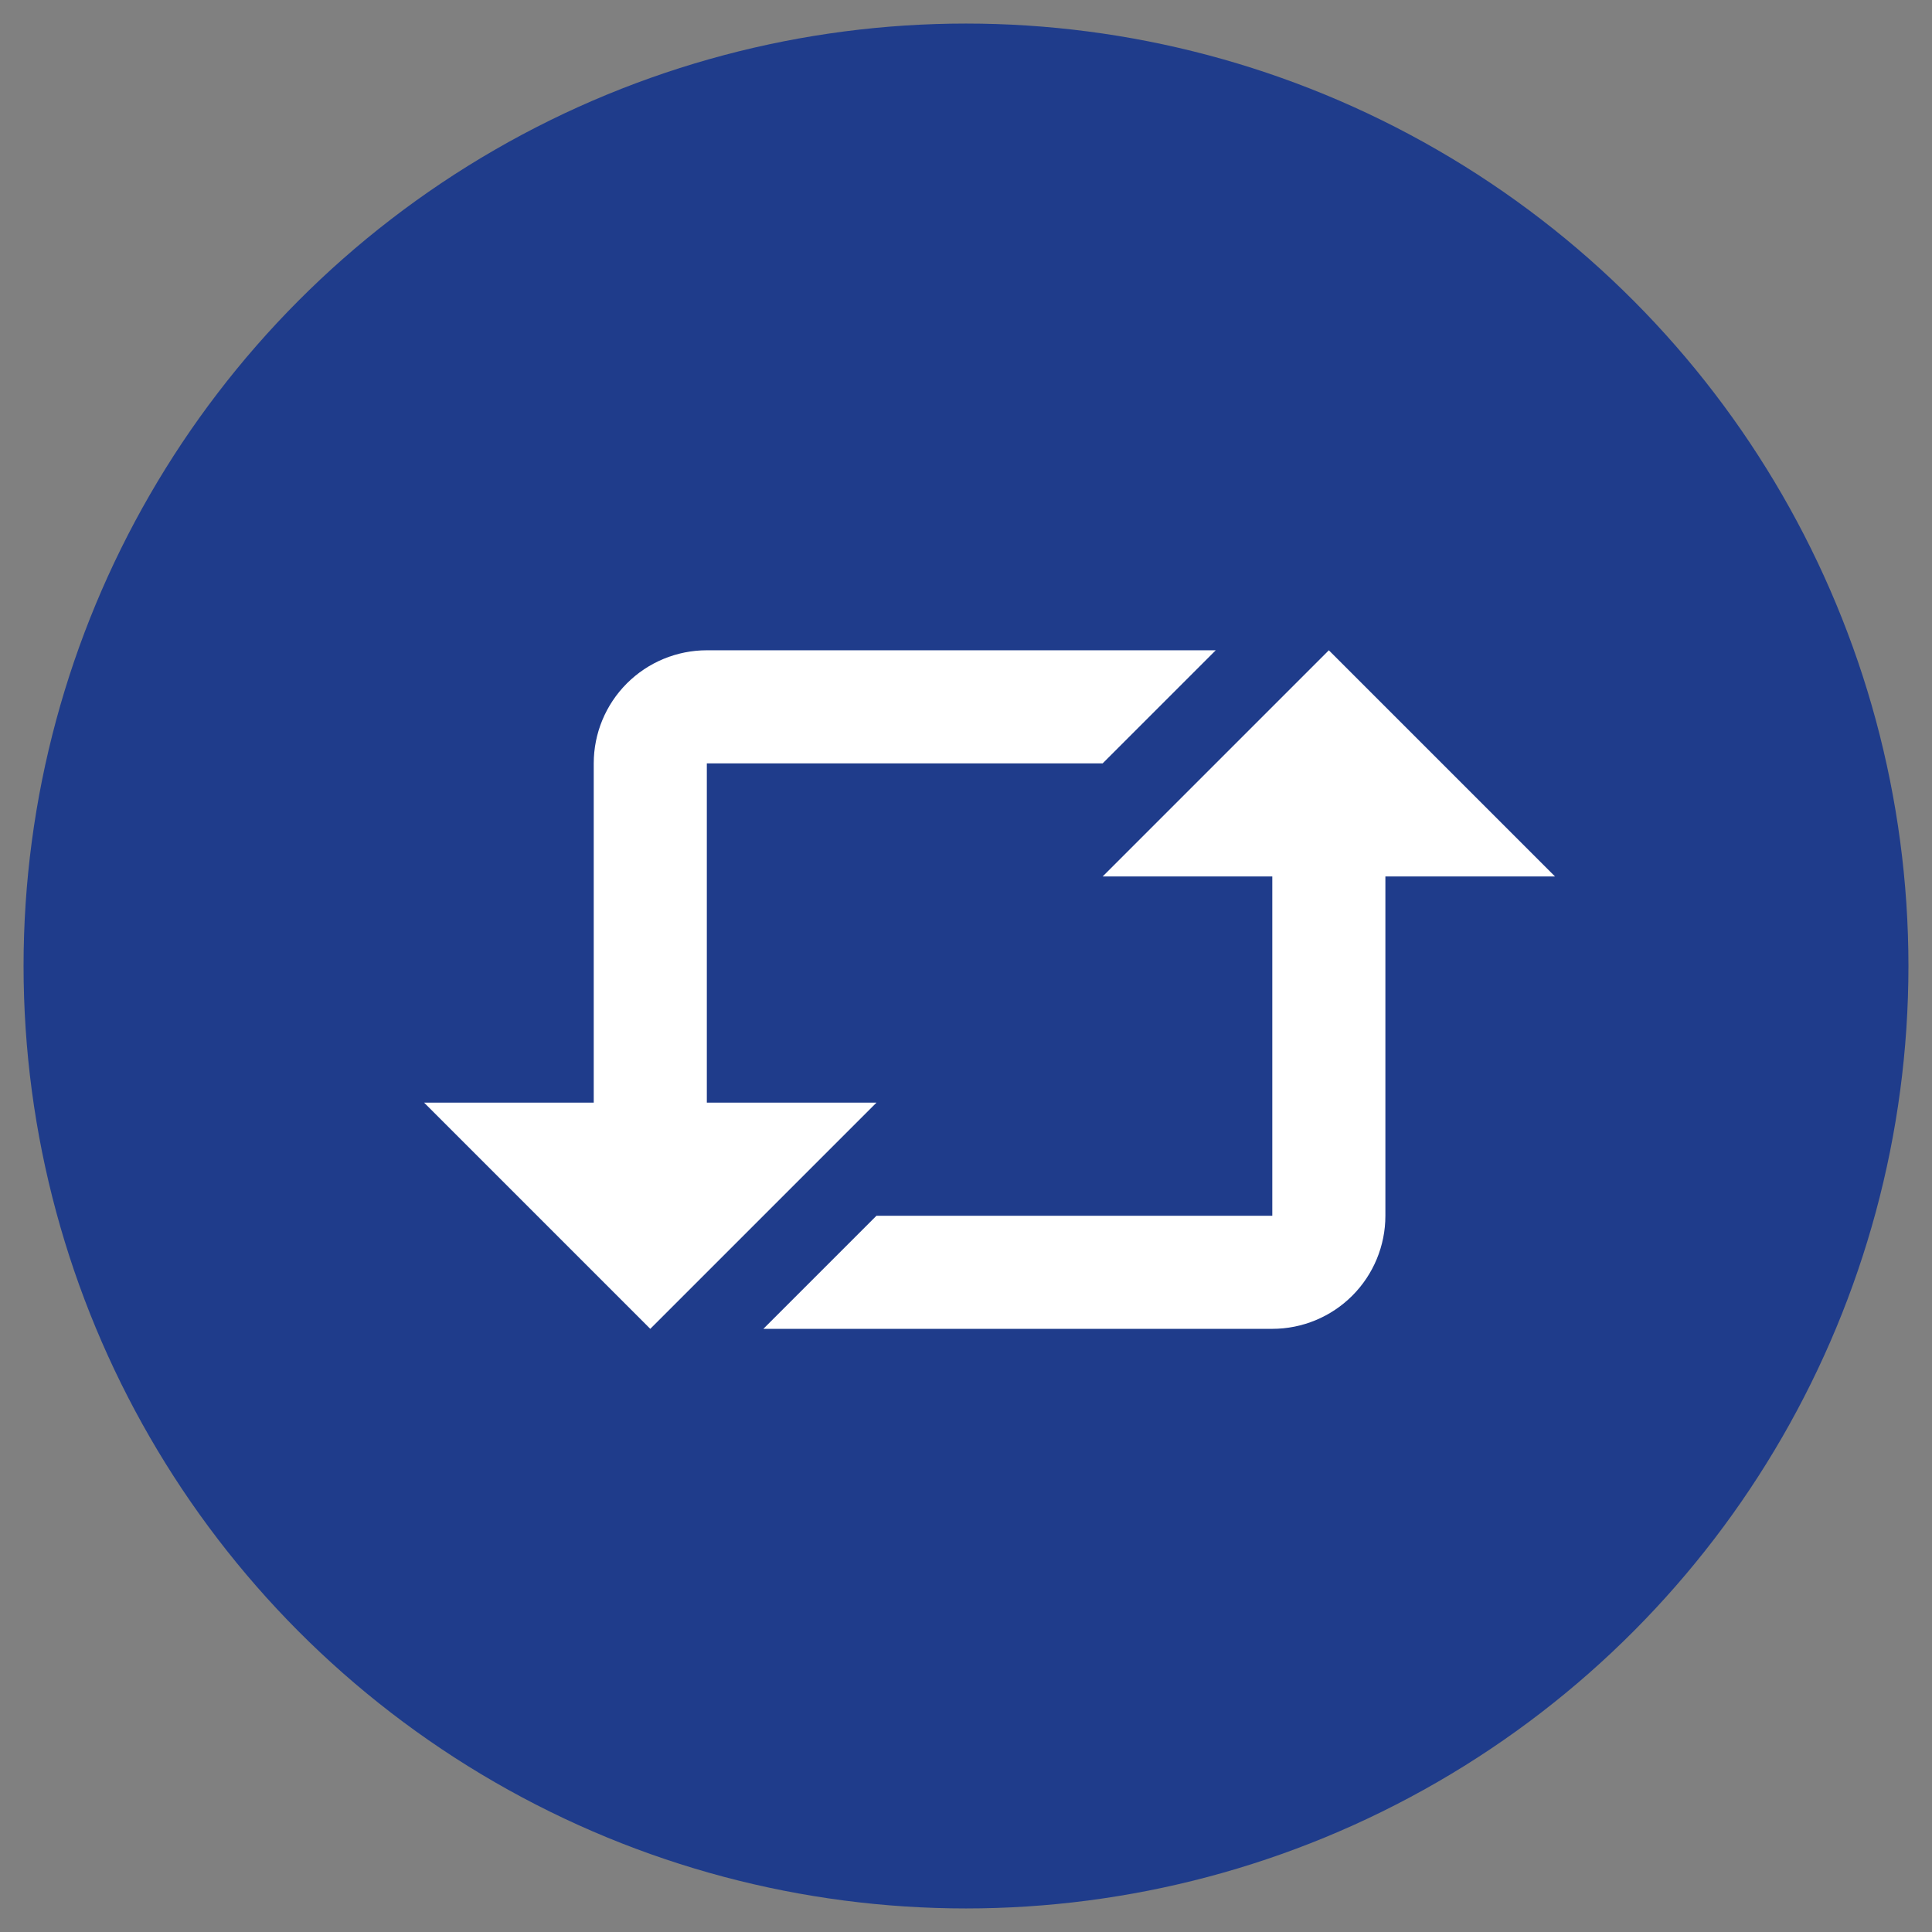
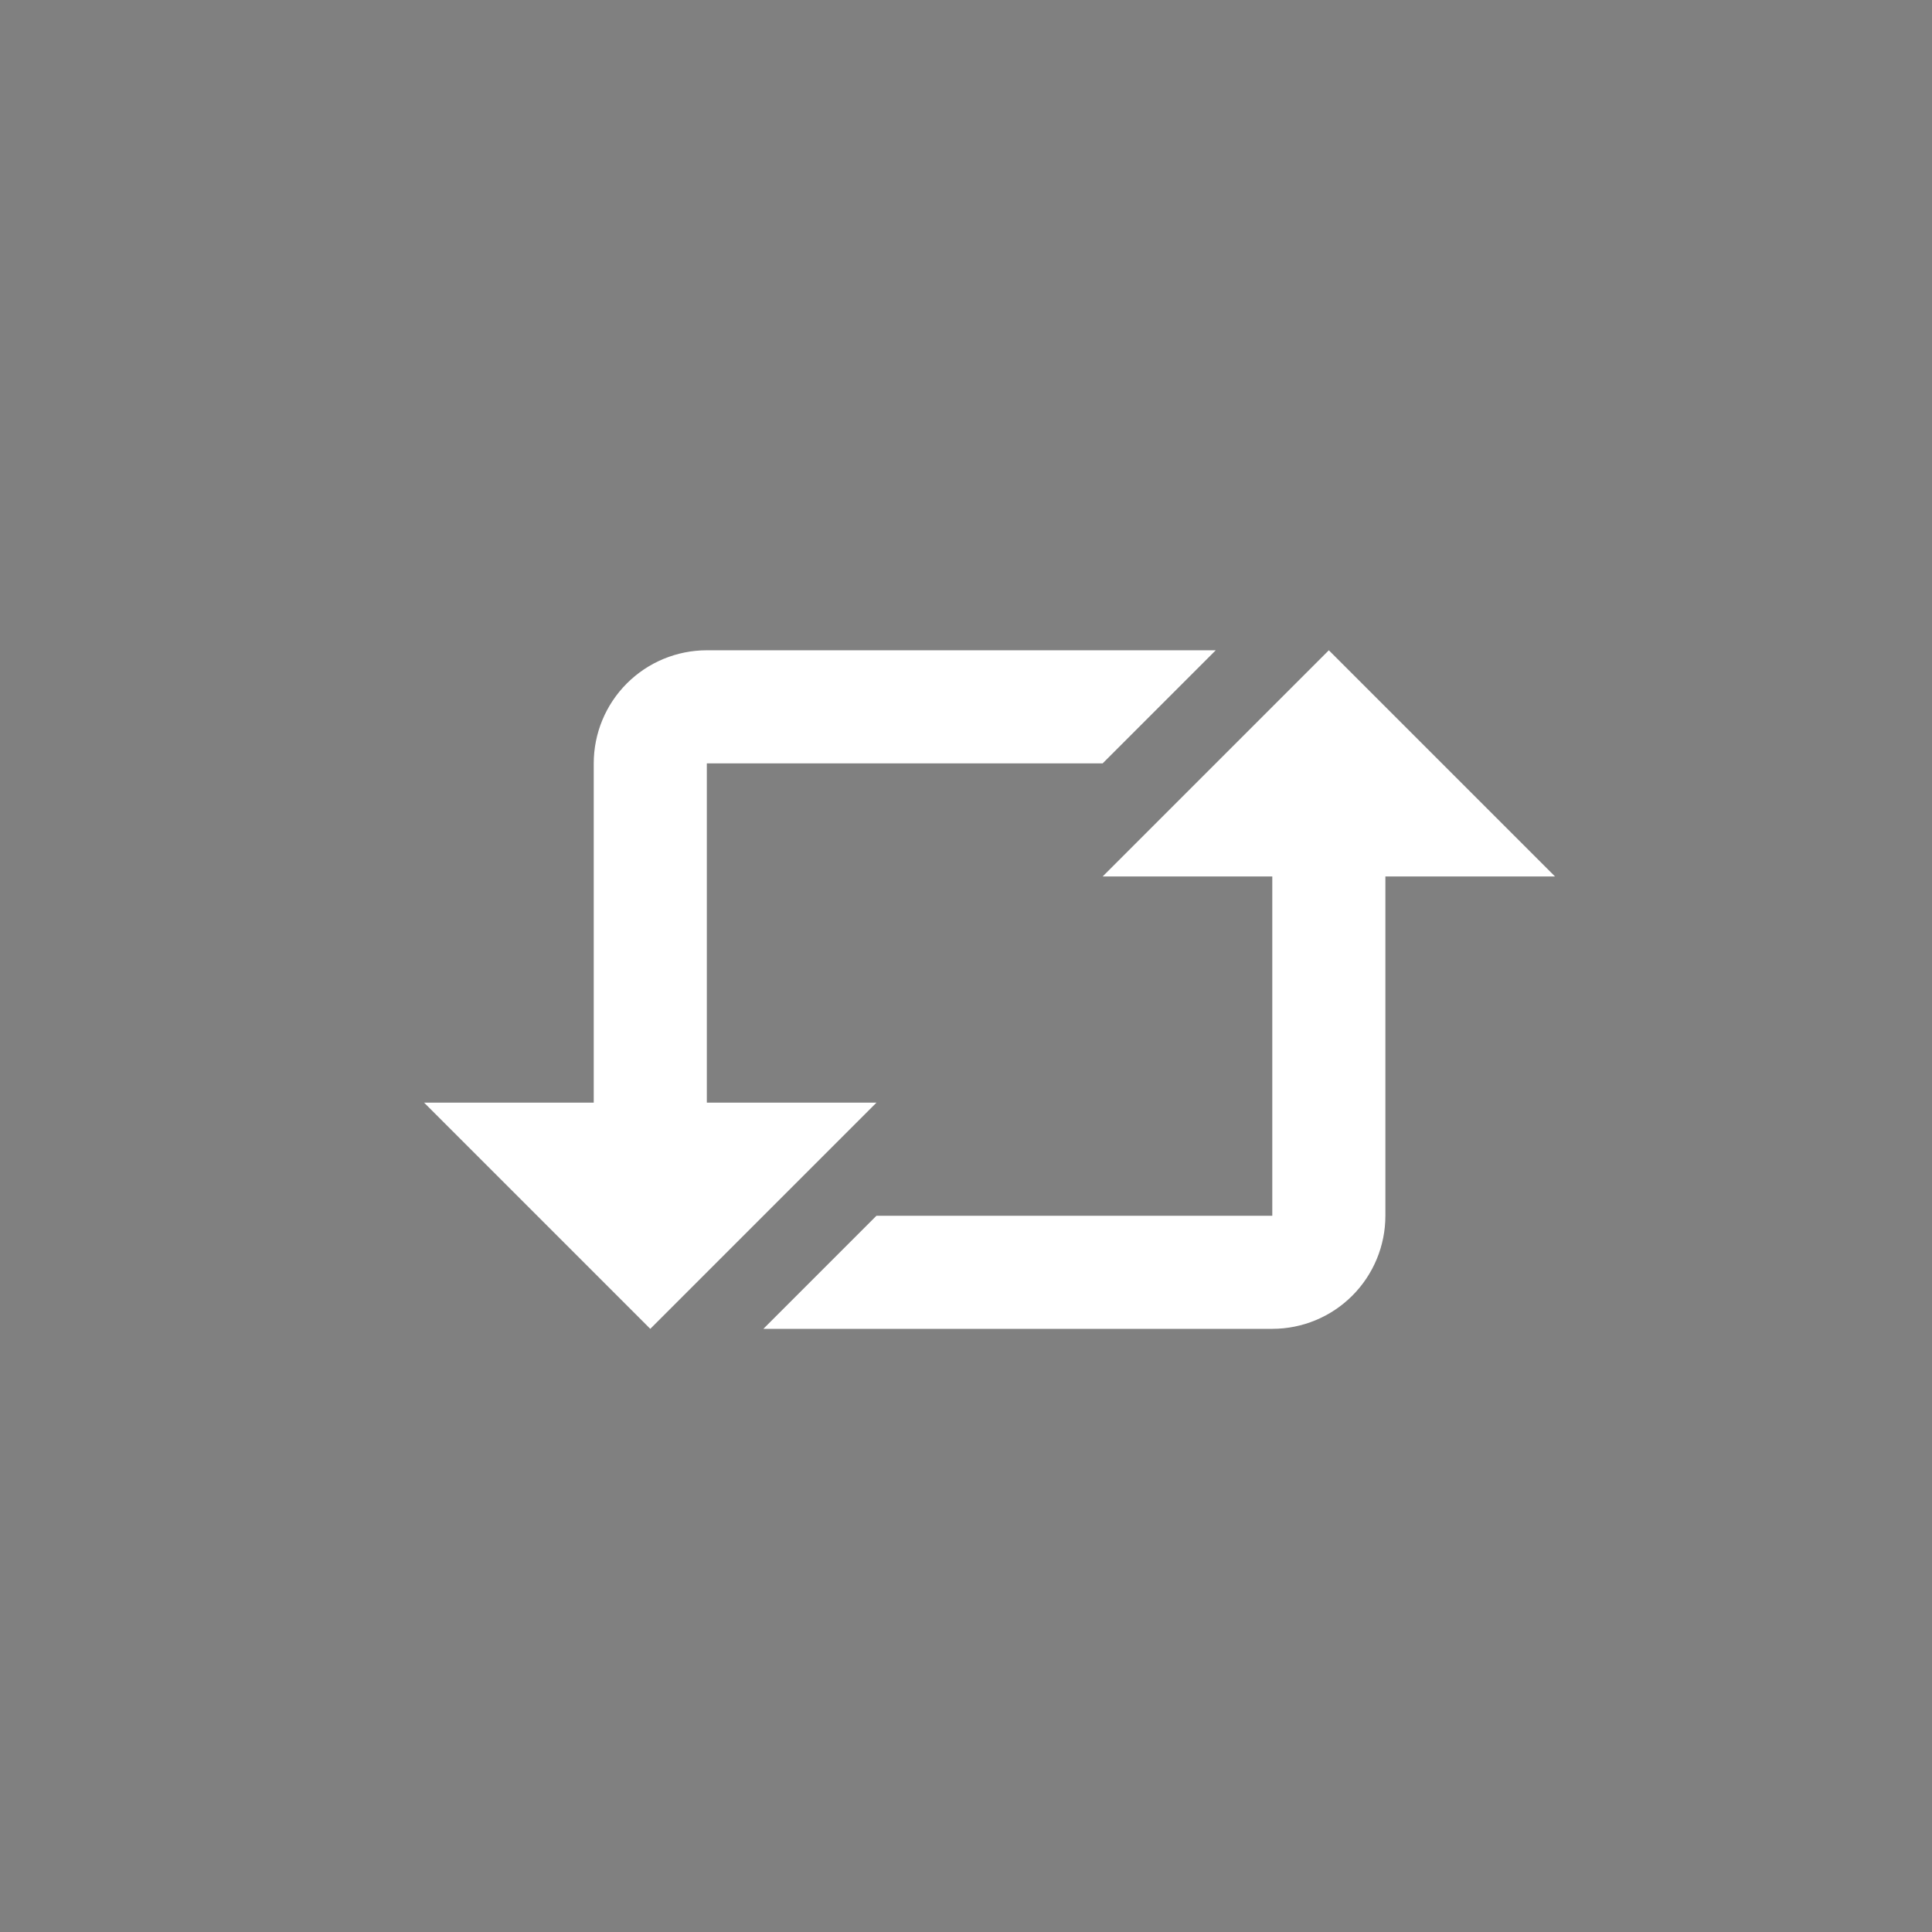
<svg xmlns="http://www.w3.org/2000/svg" width="41" height="41" viewBox="0 0 41 41" fill="none">
  <rect x="0" y="0" width="41" height="41" fill="#808080" stroke="none" />
-   <circle cx="20.5" cy="20.5" r="20" fill="#1F3C8B" />
  <path d="M15 13.8C14.364 13.8 13.753 14.053 13.303 14.503C12.853 14.953 12.6 15.563 12.6 16.2V23.4H9L13.8 28.2L18.6 23.4H15V16.2H23.4L25.8 13.8H15ZM27 18.6H23.4L28.2 13.8L33 18.6H29.4V25.8C29.4 26.437 29.147 27.047 28.697 27.497C28.247 27.947 27.637 28.2 27 28.2H16.2L18.6 25.8H27V18.6Z" fill="white" />
</svg>